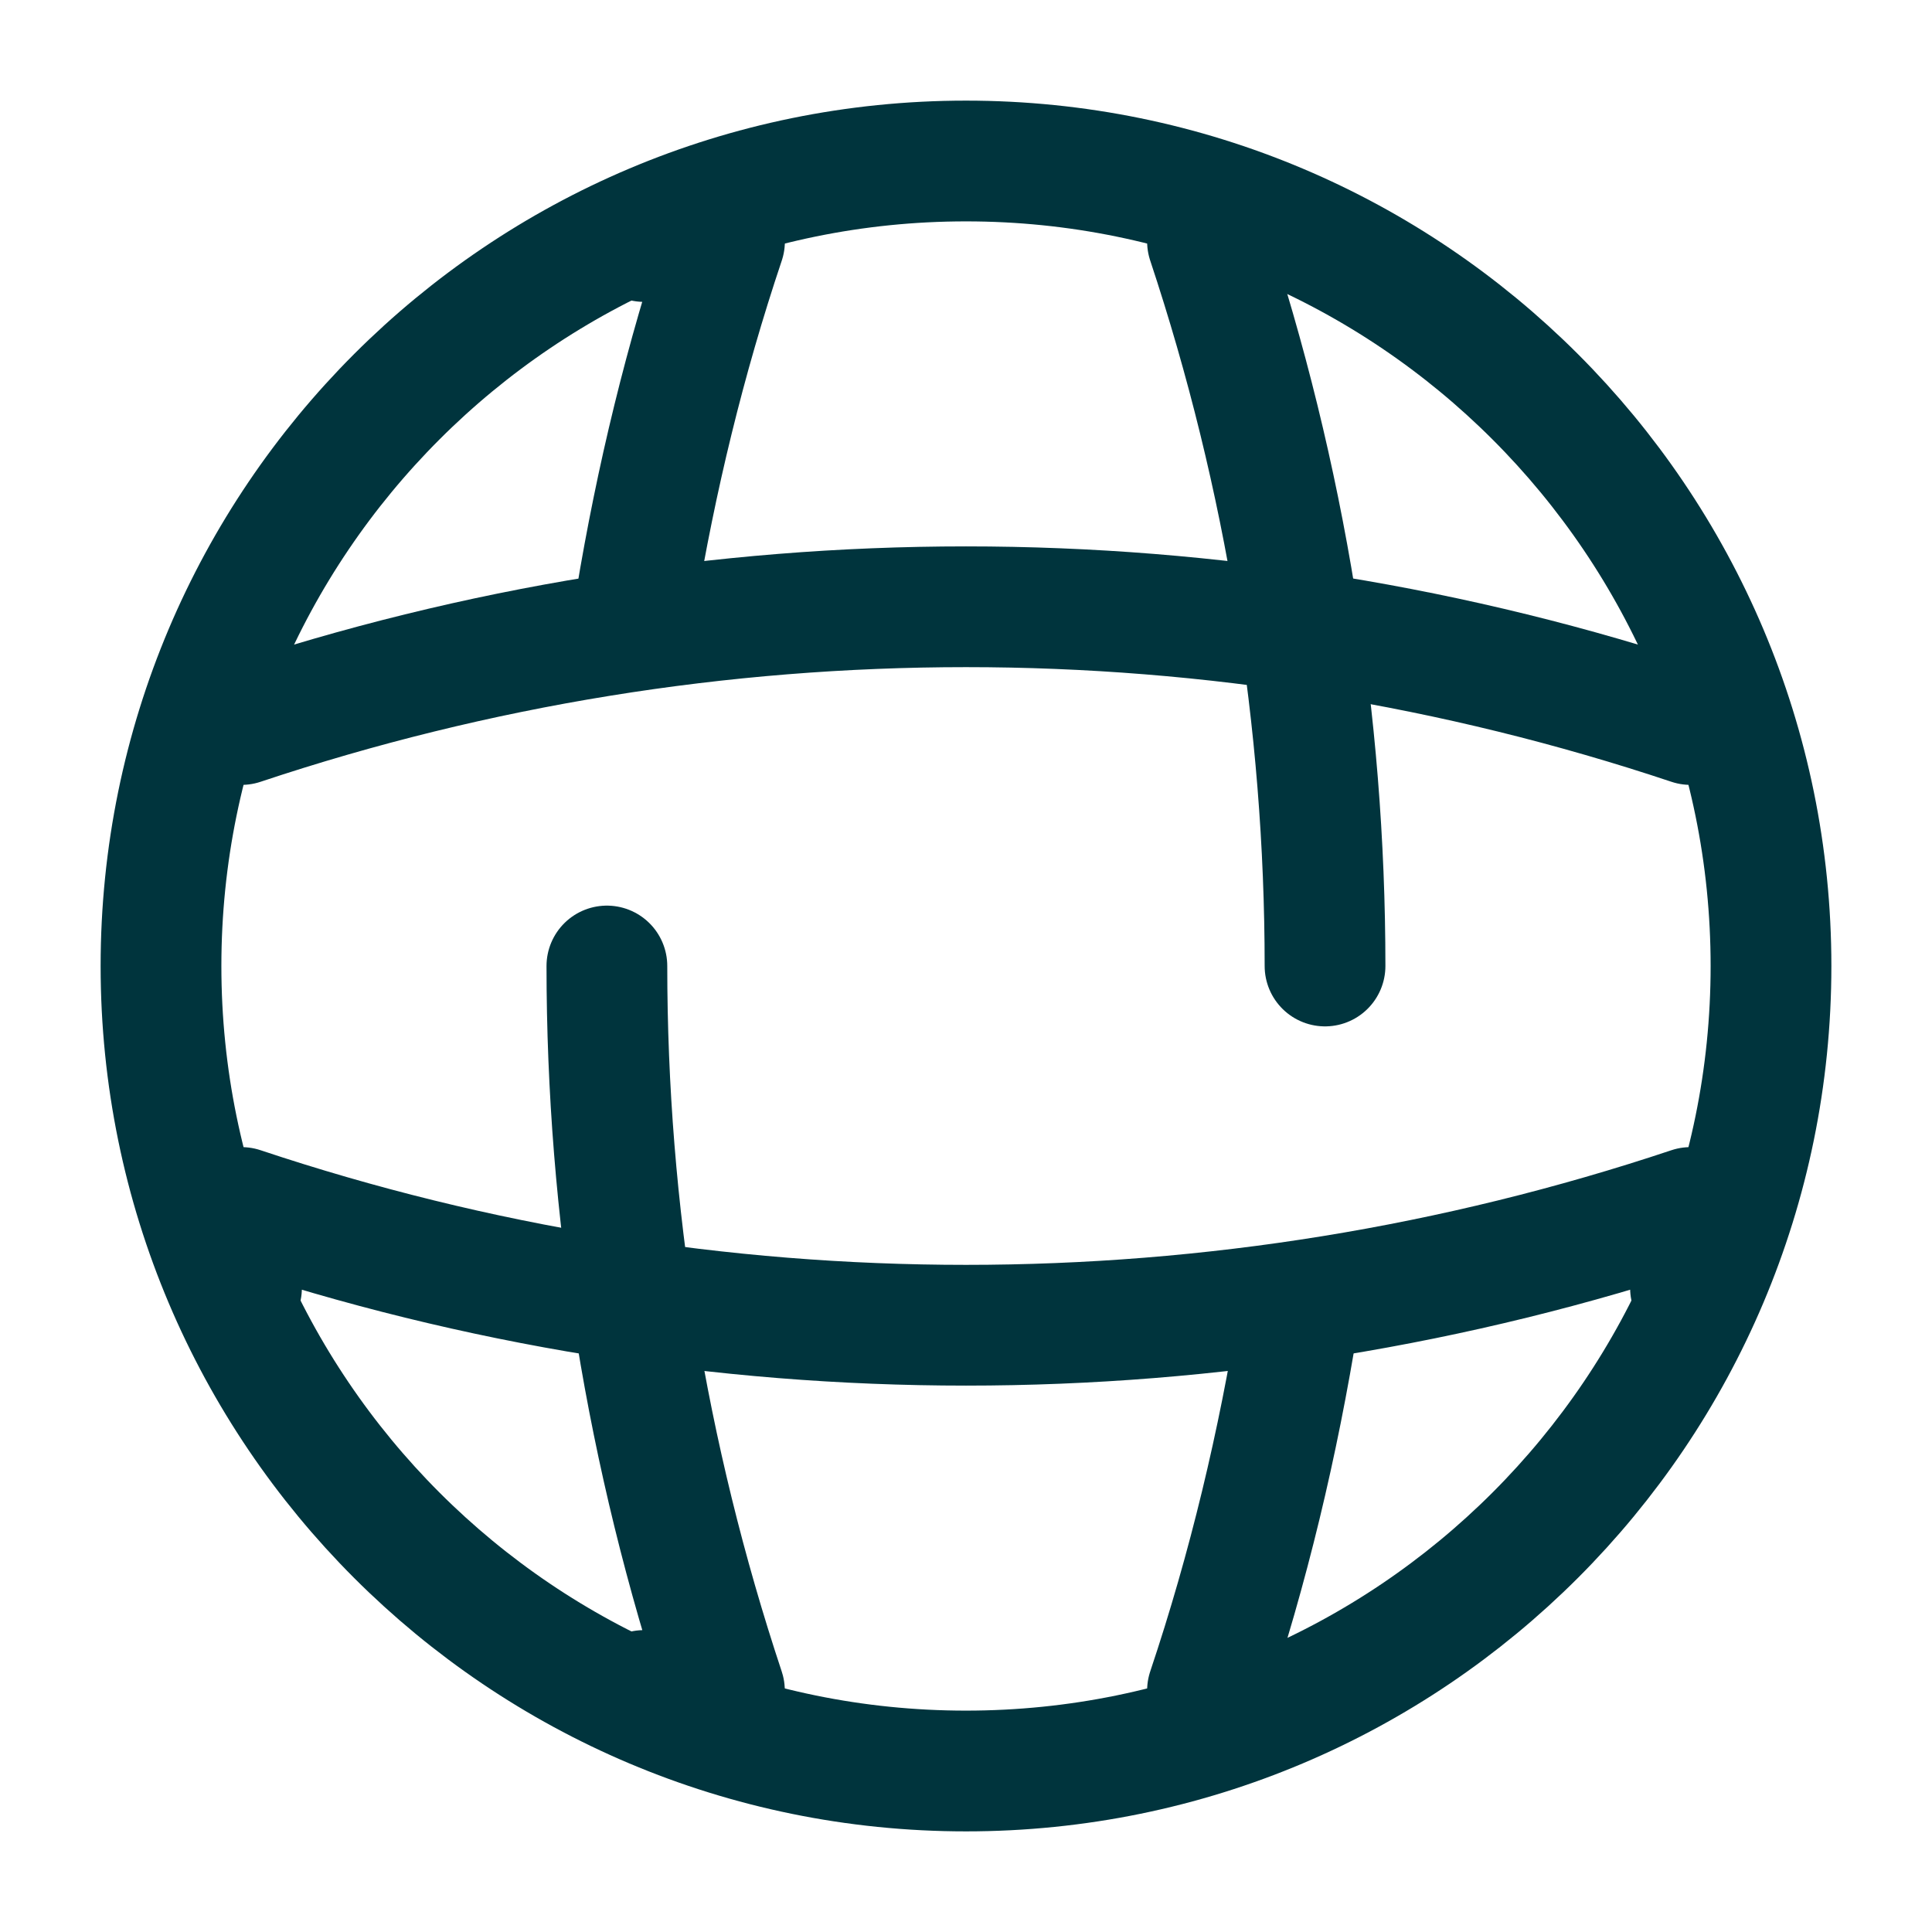
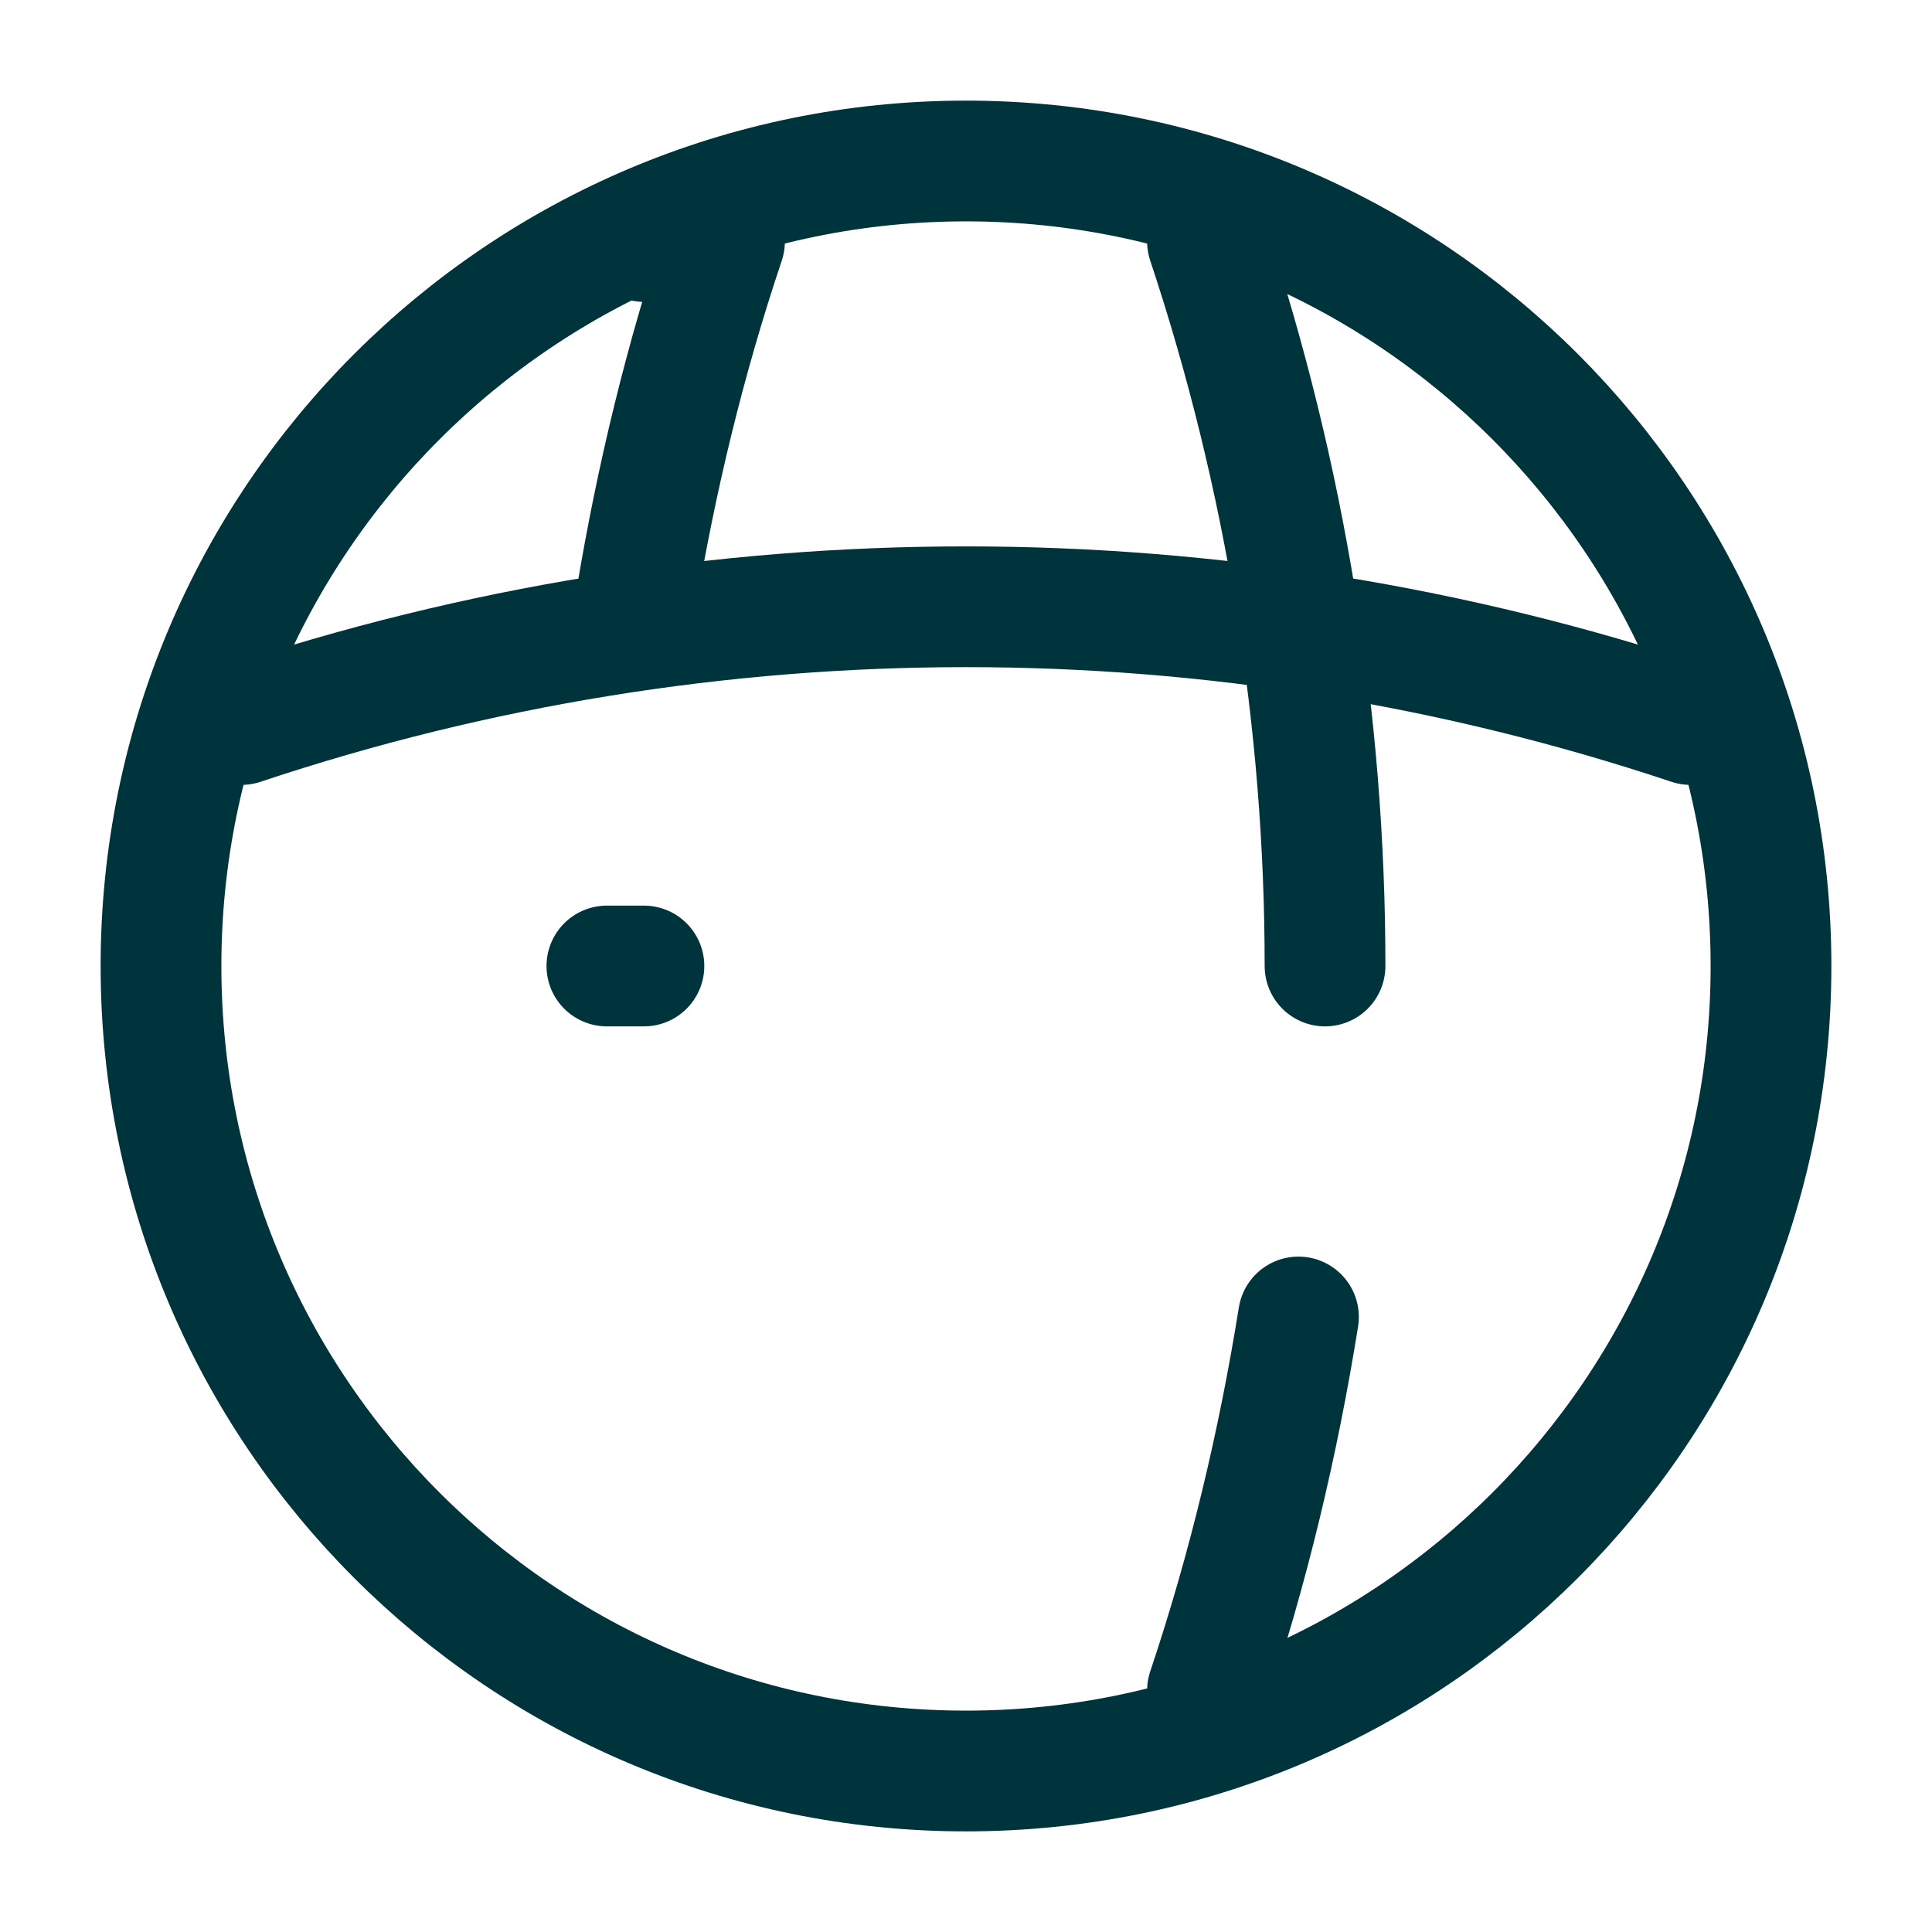
<svg xmlns="http://www.w3.org/2000/svg" width="24" height="24" viewBox="0 0 24 24" fill="none">
  <path d="M12 22C17.523 22 22 17.523 22 12C22 6.477 17.523 2 12 2C6.477 2 2 6.477 2 12C2 17.523 6.477 22 12 22Z" stroke="#00343D" stroke-width="1.5" stroke-linecap="round" stroke-linejoin="round" />
-   <path d="M7.539 12C7.539 15.04 8.029 18.08 8.999 21H7.999" stroke="#00343D" stroke-width="1.5" stroke-linecap="round" stroke-linejoin="round" />
+   <path d="M7.539 12H7.999" stroke="#00343D" stroke-width="1.5" stroke-linecap="round" stroke-linejoin="round" />
  <path d="M8 3H9C8.51 4.46 8.15 5.95 7.9 7.46" stroke="#00343D" stroke-width="1.5" stroke-linecap="round" stroke-linejoin="round" />
  <path d="M16.13 16.36C15.88 17.92 15.51 19.48 15 21" stroke="#00343D" stroke-width="1.5" stroke-linecap="round" stroke-linejoin="round" />
  <path d="M15 3C15.97 5.92 16.46 8.96 16.46 12" stroke="#00343D" stroke-width="1.5" stroke-linecap="round" stroke-linejoin="round" />
-   <path d="M3 16V15C8.84 16.95 15.16 16.95 21 15V16" stroke="#00343D" stroke-width="1.5" stroke-linecap="round" stroke-linejoin="round" />
  <path d="M3 9C8.84 7.05 15.16 7.05 21 9" stroke="#00343D" stroke-width="1.5" stroke-linecap="round" stroke-linejoin="round" />
</svg>